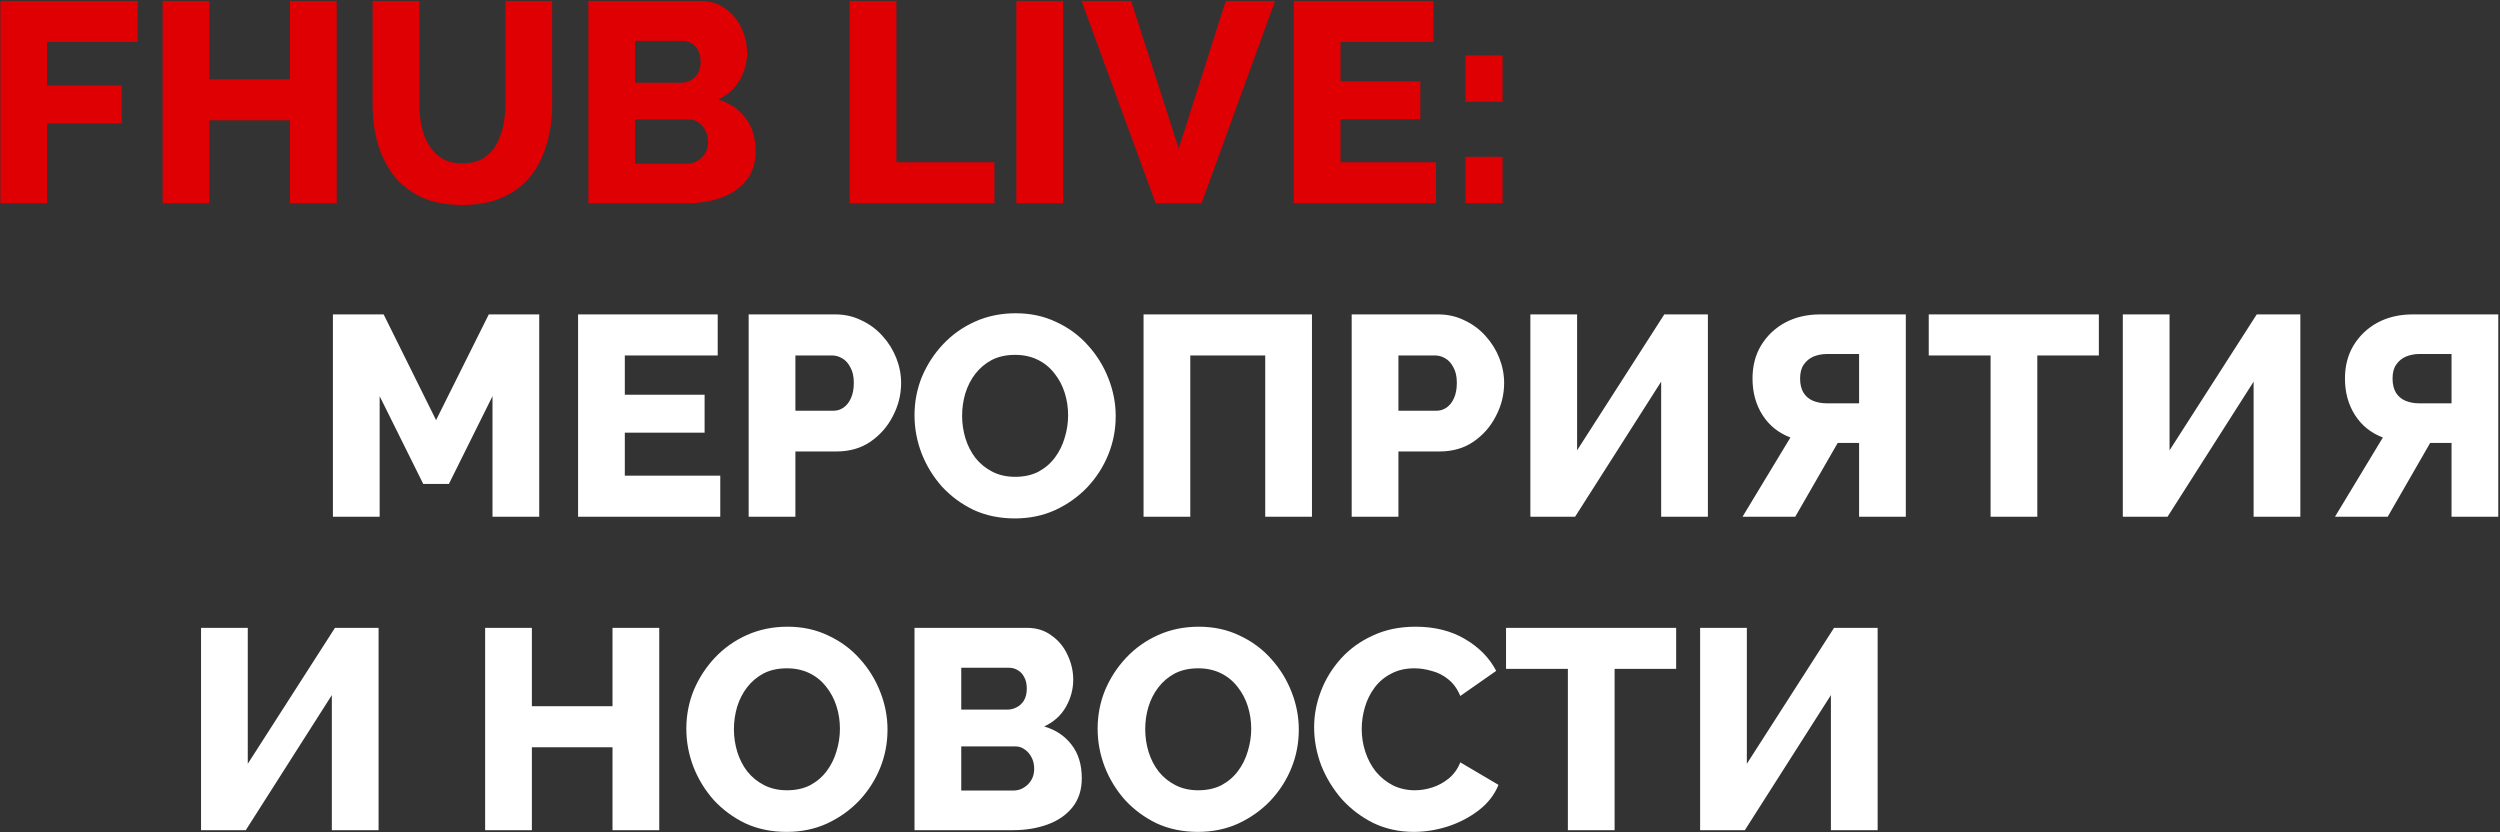
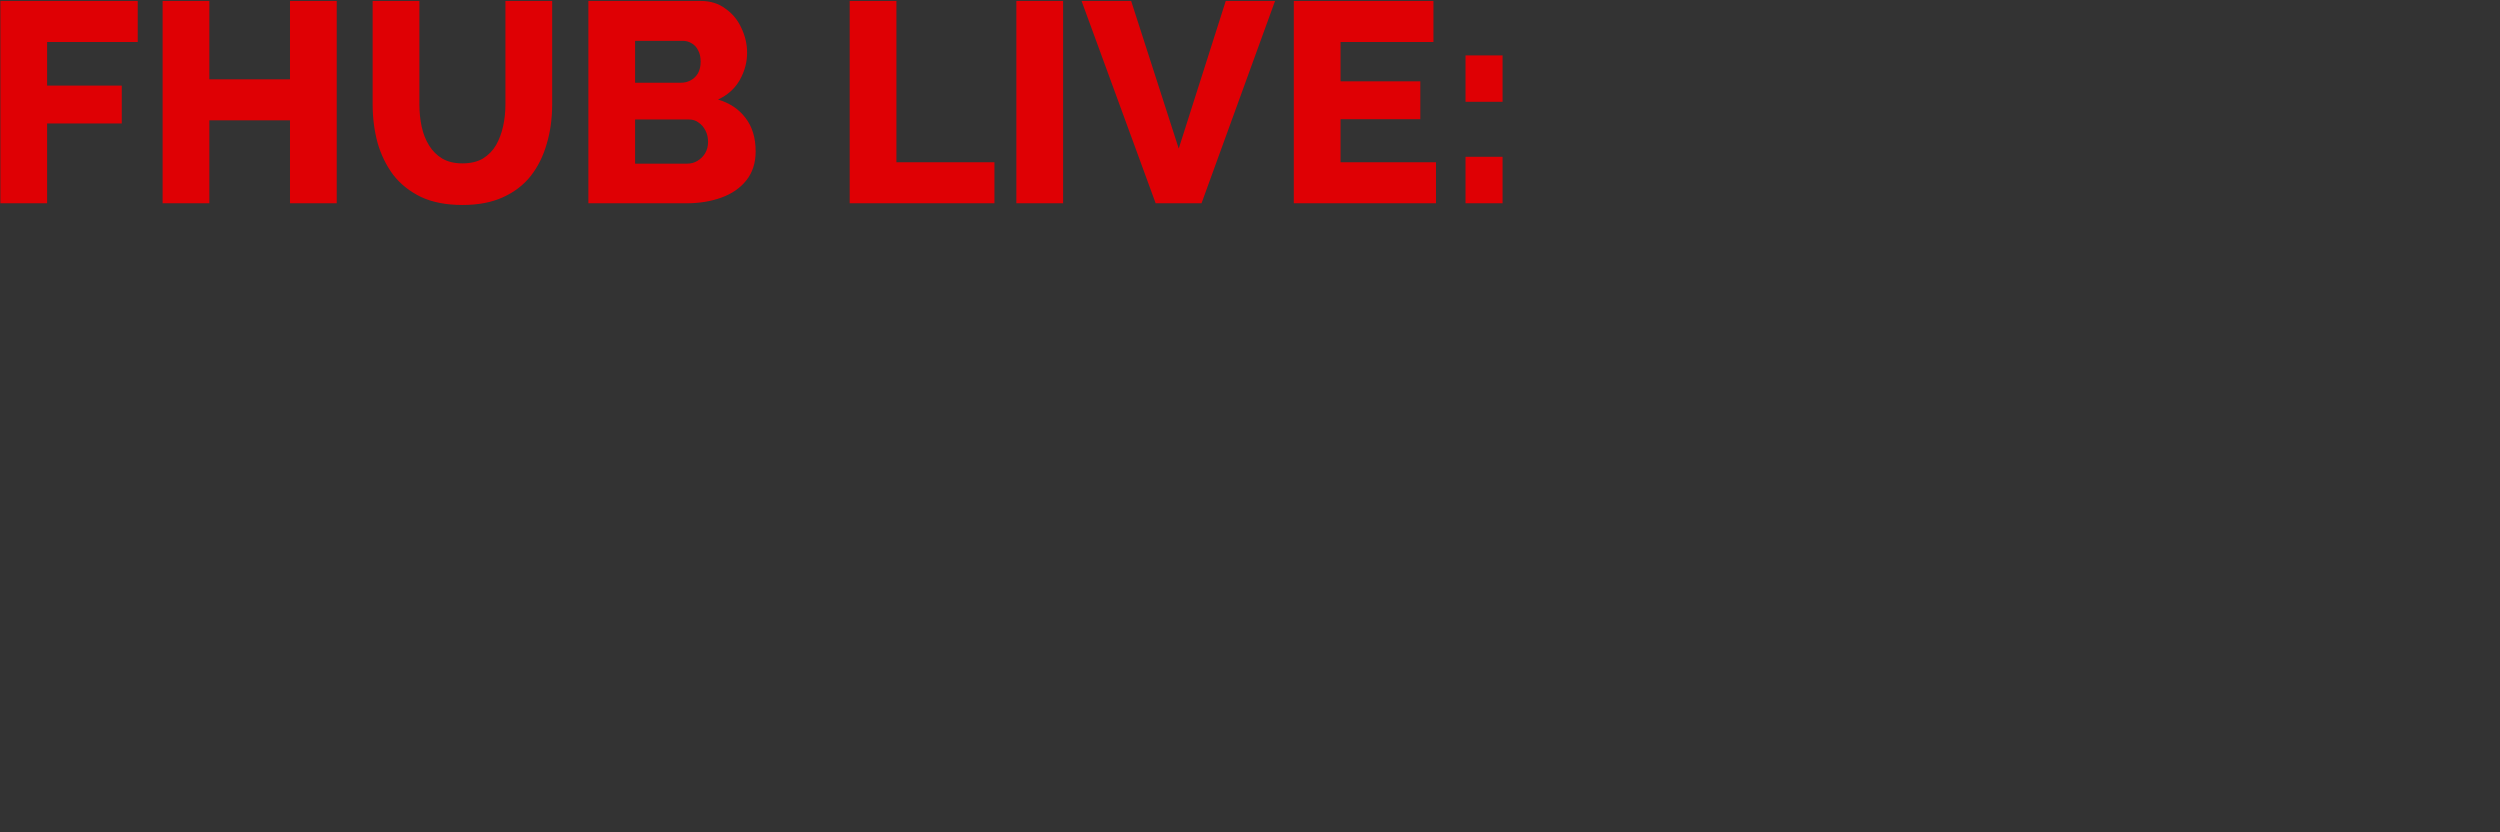
<svg xmlns="http://www.w3.org/2000/svg" width="1316" height="438" viewBox="0 0 1316 438" fill="none">
  <rect x="0" y="0" width="1316" height="438" fill="#333333" stroke="none" />
  <path d="M0.2 107V0.5H72.5V22.1H24.8V45.05H64.1V65H24.8V107H0.2ZM177.25 0.5V107H152.65V63.35H110.2V107H85.6V0.5H110.2V41.75H152.65V0.5H177.25ZM243.411 107.9C234.911 107.9 227.661 106.5 221.661 103.7C215.661 100.8 210.761 96.9 206.961 92C203.261 87 200.511 81.35 198.711 75.05C197.011 68.65 196.161 61.95 196.161 54.95V0.5H220.761V54.95C220.761 58.95 221.161 62.85 221.961 66.65C222.761 70.35 224.061 73.65 225.861 76.55C227.661 79.45 229.961 81.75 232.761 83.45C235.661 85.15 239.211 86 243.411 86C247.711 86 251.311 85.15 254.211 83.45C257.111 81.65 259.411 79.3 261.111 76.4C262.811 73.4 264.061 70.05 264.861 66.35C265.661 62.65 266.061 58.85 266.061 54.95V0.5H290.661V54.95C290.661 62.35 289.711 69.25 287.811 75.65C286.011 82.05 283.211 87.7 279.411 92.6C275.611 97.4 270.711 101.15 264.711 103.85C258.811 106.55 251.711 107.9 243.411 107.9ZM397.771 79.7C397.771 85.8 396.121 90.9 392.821 95C389.621 99 385.271 102 379.771 104C374.271 106 368.221 107 361.621 107H309.721V0.5H368.971C373.971 0.5 378.271 1.85 381.871 4.55C385.571 7.15 388.371 10.55 390.271 14.75C392.271 18.95 393.271 23.3 393.271 27.8C393.271 32.8 391.971 37.6 389.371 42.2C386.771 46.7 382.971 50.1 377.971 52.4C384.071 54.2 388.871 57.4 392.371 62C395.971 66.6 397.771 72.5 397.771 79.7ZM372.721 74.75C372.721 72.45 372.271 70.45 371.371 68.75C370.471 66.95 369.271 65.55 367.771 64.55C366.371 63.45 364.671 62.9 362.671 62.9H334.321V86.15H361.621C363.721 86.15 365.571 85.65 367.171 84.65C368.871 83.65 370.221 82.3 371.221 80.6C372.221 78.9 372.721 76.95 372.721 74.75ZM334.321 21.5V43.55H358.471C360.271 43.55 361.921 43.15 363.421 42.35C365.021 41.55 366.321 40.35 367.321 38.75C368.321 37.05 368.821 34.95 368.821 32.45C368.821 30.05 368.371 28.05 367.471 26.45C366.671 24.85 365.571 23.65 364.171 22.85C362.771 21.95 361.171 21.5 359.371 21.5H334.321ZM447.27 107V0.5H471.87V85.4H523.47V107H447.27ZM535.014 107V0.5H559.614V107H535.014ZM595.435 0.5L620.485 78.2L645.235 0.5H671.185L632.485 107H608.335L569.335 0.5H595.435ZM755.909 85.4V107H681.059V0.5H754.559V22.1H705.659V42.8H747.659V62.75H705.659V85.4H755.909ZM771.454 53.6V29.15H790.954V53.6H771.454ZM771.454 107V82.55H790.954V107H771.454Z" fill="#DF0004" />
-   <path d="M259.249 272V208.55L236.299 254.75H222.799L199.849 208.55V272H175.249V165.5H201.949L229.549 221.15L257.299 165.5H283.849V272H259.249ZM379.152 250.4V272H304.302V165.5H377.802V187.1H328.902V207.8H370.902V227.75H328.902V250.4H379.152ZM394.096 272V165.5H439.546C444.646 165.5 449.296 166.55 453.496 168.65C457.796 170.65 461.496 173.4 464.596 176.9C467.696 180.3 470.096 184.15 471.796 188.45C473.496 192.75 474.346 197.15 474.346 201.65C474.346 207.75 472.896 213.55 469.996 219.05C467.196 224.55 463.246 229.05 458.146 232.55C453.146 235.95 447.196 237.65 440.296 237.65H418.696V272H394.096ZM418.696 216.2H438.796C440.696 216.2 442.446 215.65 444.046 214.55C445.646 213.45 446.946 211.8 447.946 209.6C448.946 207.4 449.446 204.7 449.446 201.5C449.446 198.2 448.846 195.5 447.646 193.4C446.546 191.2 445.096 189.6 443.296 188.6C441.596 187.6 439.796 187.1 437.896 187.1H418.696V216.2ZM534.204 272.9C526.204 272.9 518.954 271.4 512.454 268.4C506.054 265.3 500.504 261.2 495.804 256.1C491.204 250.9 487.654 245.1 485.154 238.7C482.654 232.2 481.404 225.5 481.404 218.6C481.404 211.5 482.704 204.75 485.304 198.35C488.004 191.95 491.704 186.25 496.404 181.25C501.204 176.15 506.854 172.15 513.354 169.25C519.854 166.35 526.954 164.9 534.654 164.9C542.554 164.9 549.704 166.45 556.104 169.55C562.604 172.55 568.154 176.65 572.754 181.85C577.454 187.05 581.054 192.9 583.554 199.4C586.054 205.8 587.304 212.35 587.304 219.05C587.304 226.15 586.004 232.9 583.404 239.3C580.804 245.7 577.104 251.45 572.304 256.55C567.504 261.55 561.854 265.55 555.354 268.55C548.954 271.45 541.904 272.9 534.204 272.9ZM506.454 218.9C506.454 223 507.054 227 508.254 230.9C509.454 234.7 511.204 238.1 513.504 241.1C515.904 244.1 518.854 246.5 522.354 248.3C525.854 250.1 529.854 251 534.354 251C539.054 251 543.154 250.1 546.654 248.3C550.154 246.4 553.054 243.9 555.354 240.8C557.654 237.7 559.354 234.25 560.454 230.45C561.654 226.55 562.254 222.6 562.254 218.6C562.254 214.5 561.654 210.55 560.454 206.75C559.254 202.95 557.454 199.55 555.054 196.55C552.654 193.45 549.704 191.05 546.204 189.35C542.704 187.65 538.754 186.8 534.354 186.8C529.654 186.8 525.554 187.7 522.054 189.5C518.654 191.3 515.754 193.75 513.354 196.85C511.054 199.85 509.304 203.3 508.104 207.2C507.004 211 506.454 214.9 506.454 218.9ZM601.968 272V165.5H690.618V272H666.018V187.1H626.568V272H601.968ZM711.528 272V165.5H756.978C762.078 165.5 766.728 166.55 770.928 168.65C775.228 170.65 778.928 173.4 782.028 176.9C785.128 180.3 787.528 184.15 789.228 188.45C790.928 192.75 791.778 197.15 791.778 201.65C791.778 207.75 790.328 213.55 787.428 219.05C784.628 224.55 780.678 229.05 775.578 232.55C770.578 235.95 764.628 237.65 757.728 237.65H736.128V272H711.528ZM736.128 216.2H756.228C758.128 216.2 759.878 215.65 761.478 214.55C763.078 213.45 764.378 211.8 765.378 209.6C766.378 207.4 766.878 204.7 766.878 201.5C766.878 198.2 766.278 195.5 765.078 193.4C763.978 191.2 762.528 189.6 760.728 188.6C759.028 187.6 757.228 187.1 755.328 187.1H736.128V216.2ZM805.585 272V165.5H830.185V237.05L876.085 165.5H899.035V272H874.435V200.9L829.135 272H805.585ZM917.272 272L942.472 230.3C936.172 227.9 931.272 223.95 927.772 218.45C924.272 212.95 922.522 206.55 922.522 199.25C922.522 192.65 924.022 186.85 927.022 181.85C930.122 176.75 934.322 172.75 939.622 169.85C945.022 166.95 951.222 165.5 958.222 165.5H1003.22V272H978.622V233.15H971.122C970.522 233.15 969.872 233.15 969.172 233.15C968.572 233.15 967.972 233.15 967.372 233.15L945.022 272H917.272ZM961.372 212.3H978.622V186.35H961.672C959.172 186.35 956.822 186.8 954.622 187.7C952.522 188.6 950.822 190 949.522 191.9C948.222 193.7 947.572 196.15 947.572 199.25C947.572 202.25 948.172 204.75 949.372 206.75C950.572 208.65 952.222 210.05 954.322 210.95C956.522 211.85 958.872 212.3 961.372 212.3ZM1104.84 187.1H1072.44V272H1047.84V187.1H1015.29V165.5H1104.84V187.1ZM1117.45 272V165.5H1142.05V237.05L1187.95 165.5H1210.9V272H1186.3V200.9L1141 272H1117.45ZM1229.14 272L1254.34 230.3C1248.04 227.9 1243.14 223.95 1239.64 218.45C1236.14 212.95 1234.39 206.55 1234.39 199.25C1234.39 192.65 1235.89 186.85 1238.89 181.85C1241.99 176.75 1246.19 172.75 1251.49 169.85C1256.89 166.95 1263.09 165.5 1270.09 165.5H1315.09V272H1290.49V233.15H1282.99C1282.39 233.15 1281.74 233.15 1281.04 233.15C1280.44 233.15 1279.84 233.15 1279.24 233.15L1256.89 272H1229.14ZM1273.24 212.3H1290.49V186.35H1273.54C1271.04 186.35 1268.69 186.8 1266.49 187.7C1264.39 188.6 1262.69 190 1261.39 191.9C1260.09 193.7 1259.44 196.15 1259.44 199.25C1259.44 202.25 1260.04 204.75 1261.24 206.75C1262.44 208.65 1264.09 210.05 1266.19 210.95C1268.39 211.85 1270.74 212.3 1273.24 212.3ZM105.829 437V330.5H130.429V402.05L176.329 330.5H199.279V437H174.679V365.9L129.379 437H105.829ZM347.026 330.5V437H322.426V393.35H279.976V437H255.376V330.5H279.976V371.75H322.426V330.5H347.026ZM414.086 437.9C406.086 437.9 398.836 436.4 392.336 433.4C385.936 430.3 380.386 426.2 375.686 421.1C371.086 415.9 367.536 410.1 365.036 403.7C362.536 397.2 361.286 390.5 361.286 383.6C361.286 376.5 362.586 369.75 365.186 363.35C367.886 356.95 371.586 351.25 376.286 346.25C381.086 341.15 386.736 337.15 393.236 334.25C399.736 331.35 406.836 329.9 414.536 329.9C422.436 329.9 429.586 331.45 435.986 334.55C442.486 337.55 448.036 341.65 452.636 346.85C457.336 352.05 460.936 357.9 463.436 364.4C465.936 370.8 467.186 377.35 467.186 384.05C467.186 391.15 465.886 397.9 463.286 404.3C460.686 410.7 456.986 416.45 452.186 421.55C447.386 426.55 441.736 430.55 435.236 433.55C428.836 436.45 421.786 437.9 414.086 437.9ZM386.336 383.9C386.336 388 386.936 392 388.136 395.9C389.336 399.7 391.086 403.1 393.386 406.1C395.786 409.1 398.736 411.5 402.236 413.3C405.736 415.1 409.736 416 414.236 416C418.936 416 423.036 415.1 426.536 413.3C430.036 411.4 432.936 408.9 435.236 405.8C437.536 402.7 439.236 399.25 440.336 395.45C441.536 391.55 442.136 387.6 442.136 383.6C442.136 379.5 441.536 375.55 440.336 371.75C439.136 367.95 437.336 364.55 434.936 361.55C432.536 358.45 429.586 356.05 426.086 354.35C422.586 352.65 418.636 351.8 414.236 351.8C409.536 351.8 405.436 352.7 401.936 354.5C398.536 356.3 395.636 358.75 393.236 361.85C390.936 364.85 389.186 368.3 387.986 372.2C386.886 376 386.336 379.9 386.336 383.9ZM569.451 409.7C569.451 415.8 567.801 420.9 564.501 425C561.301 429 556.951 432 551.451 434C545.951 436 539.901 437 533.301 437H481.401V330.5H540.651C545.651 330.5 549.951 331.85 553.551 334.55C557.251 337.15 560.051 340.55 561.951 344.75C563.951 348.95 564.951 353.3 564.951 357.8C564.951 362.8 563.651 367.6 561.051 372.2C558.451 376.7 554.651 380.1 549.651 382.4C555.751 384.2 560.551 387.4 564.051 392C567.651 396.6 569.451 402.5 569.451 409.7ZM544.401 404.75C544.401 402.45 543.951 400.45 543.051 398.75C542.151 396.95 540.951 395.55 539.451 394.55C538.051 393.45 536.351 392.9 534.351 392.9H506.001V416.15H533.301C535.401 416.15 537.251 415.65 538.851 414.65C540.551 413.65 541.901 412.3 542.901 410.6C543.901 408.9 544.401 406.95 544.401 404.75ZM506.001 351.5V373.55H530.151C531.951 373.55 533.601 373.15 535.101 372.35C536.701 371.55 538.001 370.35 539.001 368.75C540.001 367.05 540.501 364.95 540.501 362.45C540.501 360.05 540.051 358.05 539.151 356.45C538.351 354.85 537.251 353.65 535.851 352.85C534.451 351.95 532.851 351.5 531.051 351.5H506.001ZM630.59 437.9C622.59 437.9 615.34 436.4 608.84 433.4C602.44 430.3 596.89 426.2 592.19 421.1C587.59 415.9 584.04 410.1 581.54 403.7C579.04 397.2 577.79 390.5 577.79 383.6C577.79 376.5 579.09 369.75 581.69 363.35C584.39 356.95 588.09 351.25 592.79 346.25C597.59 341.15 603.24 337.15 609.74 334.25C616.24 331.35 623.34 329.9 631.04 329.9C638.94 329.9 646.09 331.45 652.49 334.55C658.99 337.55 664.54 341.65 669.14 346.85C673.84 352.05 677.44 357.9 679.94 364.4C682.44 370.8 683.69 377.35 683.69 384.05C683.69 391.15 682.39 397.9 679.79 404.3C677.19 410.7 673.49 416.45 668.69 421.55C663.89 426.55 658.24 430.55 651.74 433.55C645.34 436.45 638.29 437.9 630.59 437.9ZM602.84 383.9C602.84 388 603.44 392 604.64 395.9C605.84 399.7 607.59 403.1 609.89 406.1C612.29 409.1 615.24 411.5 618.74 413.3C622.24 415.1 626.24 416 630.74 416C635.44 416 639.54 415.1 643.04 413.3C646.54 411.4 649.44 408.9 651.74 405.8C654.04 402.7 655.74 399.25 656.84 395.45C658.04 391.55 658.64 387.6 658.64 383.6C658.64 379.5 658.04 375.55 656.84 371.75C655.64 367.95 653.84 364.55 651.44 361.55C649.04 358.45 646.09 356.05 642.59 354.35C639.09 352.65 635.14 351.8 630.74 351.8C626.04 351.8 621.94 352.7 618.44 354.5C615.04 356.3 612.14 358.75 609.74 361.85C607.44 364.85 605.69 368.3 604.49 372.2C603.39 376 602.84 379.9 602.84 383.9ZM691.755 382.85C691.755 376.35 692.955 370 695.355 363.8C697.755 357.5 701.255 351.8 705.855 346.7C710.455 341.6 716.055 337.55 722.655 334.55C729.255 331.45 736.755 329.9 745.155 329.9C755.155 329.9 763.805 332.05 771.105 336.35C778.505 340.65 784.005 346.25 787.605 353.15L768.705 366.35C767.105 362.55 764.955 359.6 762.255 357.5C759.655 355.4 756.755 353.95 753.555 353.15C750.455 352.25 747.455 351.8 744.555 351.8C739.855 351.8 735.755 352.75 732.255 354.65C728.755 356.45 725.855 358.9 723.555 362C721.255 365.1 719.555 368.55 718.455 372.35C717.355 376.15 716.805 379.95 716.805 383.75C716.805 387.95 717.455 392 718.755 395.9C720.055 399.8 721.905 403.25 724.305 406.25C726.805 409.25 729.805 411.65 733.305 413.45C736.805 415.15 740.655 416 744.855 416C747.855 416 750.905 415.5 754.005 414.5C757.105 413.5 759.955 411.95 762.555 409.85C765.255 407.65 767.305 404.8 768.705 401.3L788.805 413.15C786.705 418.35 783.255 422.8 778.455 426.5C773.655 430.2 768.205 433.05 762.105 435.05C756.105 436.95 750.155 437.9 744.255 437.9C736.555 437.9 729.455 436.35 722.955 433.25C716.555 430.05 711.005 425.85 706.305 420.65C701.705 415.35 698.105 409.45 695.505 402.95C693.005 396.35 691.755 389.65 691.755 382.85ZM882.327 352.1H849.927V437H825.327V352.1H792.777V330.5H882.327V352.1ZM894.941 437V330.5H919.541V402.05L965.441 330.5H988.391V437H963.791V365.9L918.491 437H894.941Z" fill="white" />
</svg>